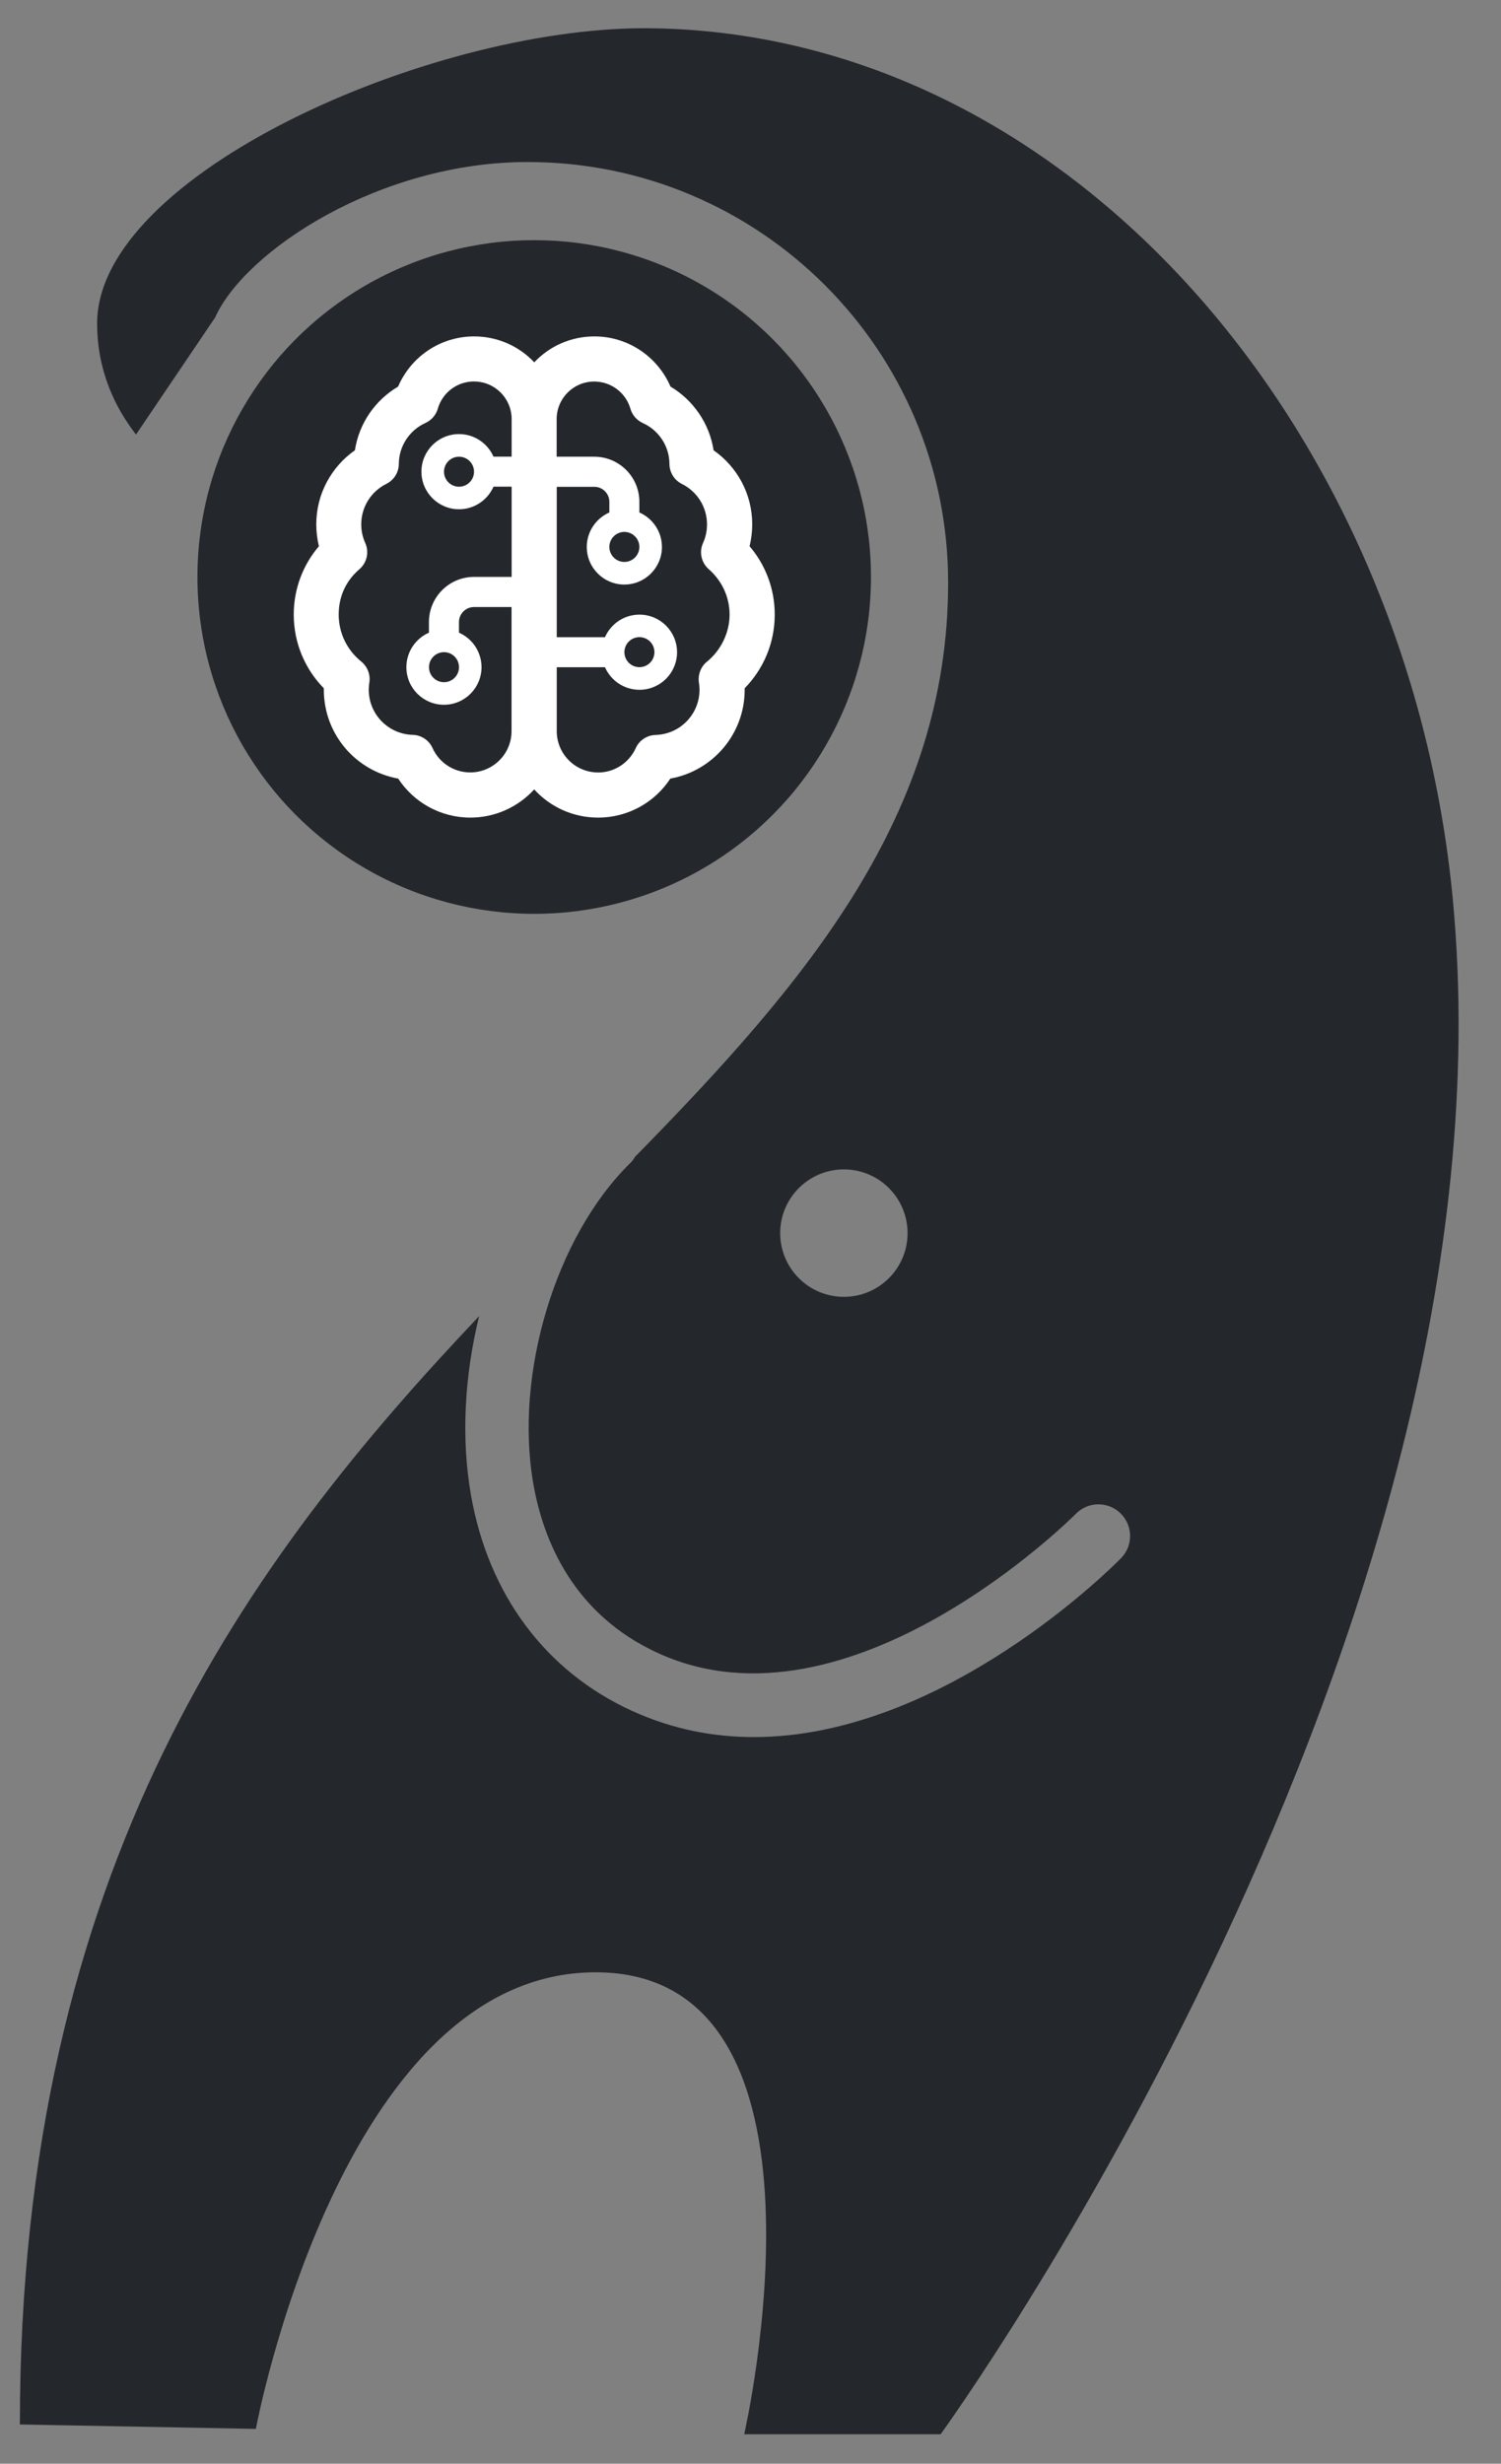
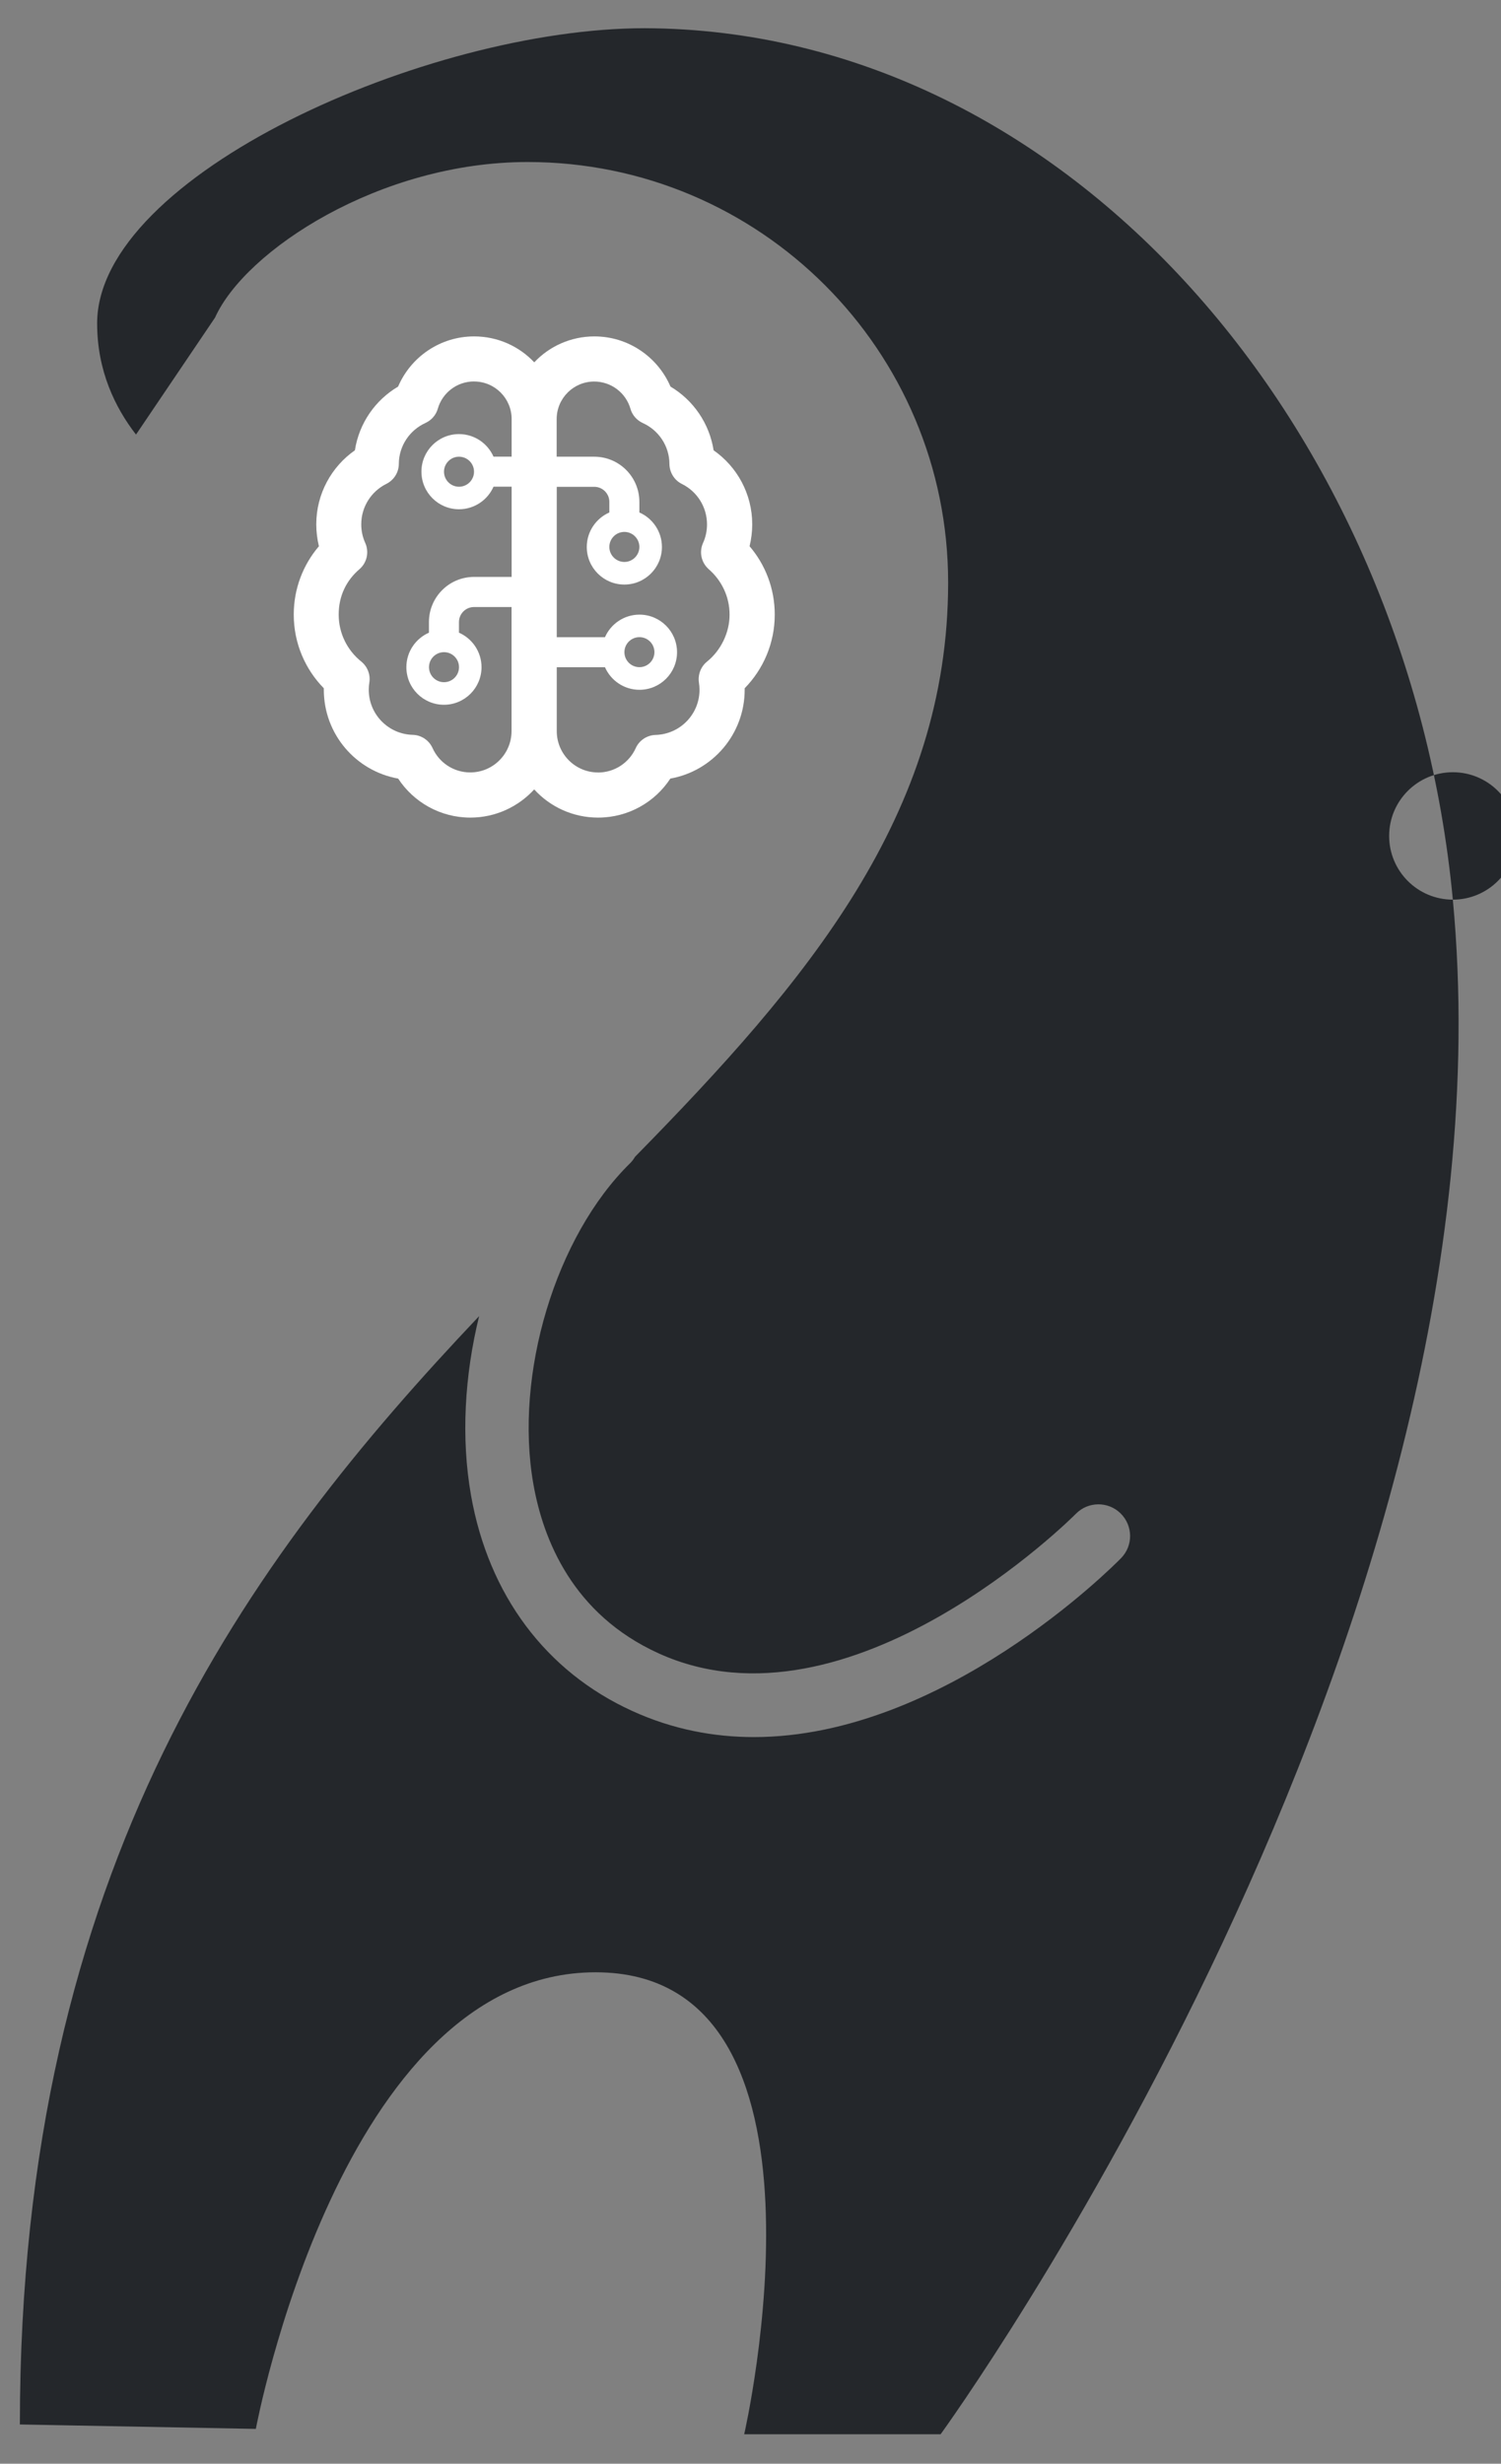
<svg xmlns="http://www.w3.org/2000/svg" id="a" data-name="Layer 1" width="312" height="512" viewBox="0 0 312 512">
  <rect x="0" y="0" width="312" height="512" fill="#808080" stroke="none" />
  <defs>
    <style>
      .b {
        opacity: 0;
      }

      .b, .c, .d {
        stroke-width: 0px;
      }

      .b, .d {
        fill: #fff;
      }

      .c {
        fill: #24272b;
      }
    </style>
  </defs>
  <rect class="b" width="312" height="512" />
-   <path class="c" d="M301.99,186.96C292.77,89.37,222.24,6.2,134.02,5.86c-45.23.01-113.83,30.6-113.83,61.35,0,9.83,3.73,17.49,8.08,23.1l16.43-24.31c6.27-13.94,34.25-32.33,64.95-32.33h.03c48.27,0,87.4,39.13,87.4,87.39s-29.31,82.89-65.08,119.34c-.28.47-.61.93-1.02,1.33-15.49,15.18-24.14,43.86-20.11,66.71,2.04,11.56,8.2,27.05,26.01,35.14,39.79,18.09,86.29-28.52,86.75-28.99,2.54-2.59,6.71-2.63,9.3-.08s2.64,6.7.09,9.3c-1.78,1.82-36.98,37.18-76.31,37.18-8.34,0-16.85-1.58-25.28-5.42-17.96-8.17-29.87-24.09-33.53-44.83-2.09-11.88-1.35-24.85,1.69-37.23C51.7,324.06,4.13,388.05,4.13,503.84l49.05.92s17.66-94.89,70.62-94.89,30.89,96,30.89,96h40.83s120.88-166.3,106.47-318.9ZM175.41,269.5c-7.32,0-13.24-5.93-13.24-13.24s5.93-13.24,13.24-13.24,13.24,5.93,13.24,13.24-5.93,13.24-13.24,13.24Z" />
-   <circle class="c" cx="111.04" cy="119.91" r="70" />
+   <path class="c" d="M301.99,186.96C292.77,89.37,222.24,6.2,134.02,5.86c-45.23.01-113.83,30.6-113.83,61.35,0,9.83,3.73,17.49,8.08,23.1l16.43-24.31c6.27-13.94,34.25-32.33,64.95-32.33h.03c48.27,0,87.4,39.13,87.4,87.39s-29.31,82.89-65.08,119.34c-.28.47-.61.93-1.02,1.33-15.49,15.18-24.14,43.86-20.11,66.71,2.04,11.56,8.2,27.05,26.01,35.14,39.79,18.09,86.29-28.52,86.75-28.99,2.54-2.59,6.71-2.63,9.3-.08s2.64,6.7.09,9.3c-1.78,1.82-36.98,37.18-76.31,37.18-8.34,0-16.85-1.58-25.28-5.42-17.96-8.17-29.87-24.09-33.53-44.83-2.09-11.88-1.35-24.85,1.69-37.23C51.7,324.06,4.13,388.05,4.13,503.84l49.05.92s17.66-94.89,70.62-94.89,30.89,96,30.89,96h40.83s120.88-166.3,106.47-318.9Zc-7.32,0-13.24-5.93-13.24-13.24s5.93-13.24,13.24-13.24,13.24,5.93,13.24,13.24-5.93,13.24-13.24,13.24Z" />
  <path class="d" d="M98.54,79.28c4.32,0,7.81,3.5,7.81,7.81v7.81h-3.77c-1.21-2.75-3.96-4.69-7.17-4.69-4.32,0-7.81,3.5-7.81,7.81s3.5,7.81,7.81,7.81c3.2,0,5.96-1.93,7.17-4.69h3.77v18.75h-7.81c-5.18,0-9.38,4.2-9.38,9.38v2.21c-2.75,1.21-4.69,3.96-4.69,7.17,0,4.32,3.5,7.81,7.81,7.81s7.81-3.5,7.81-7.81c0-3.2-1.93-5.96-4.69-7.17v-2.21c0-1.72,1.41-3.12,3.12-3.12h7.81v25.78c0,4.75-3.85,8.59-8.59,8.59-3.48,0-6.48-2.07-7.83-5.06-.74-1.64-2.34-2.71-4.14-2.75-5.06-.14-9.12-4.28-9.12-9.38,0-.51.04-1.02.12-1.48.27-1.66-.39-3.34-1.7-4.39-2.85-2.3-4.67-5.8-4.67-9.75s1.66-7.15,4.32-9.43c1.56-1.35,2.05-3.57,1.19-5.47-.53-1.17-.82-2.46-.82-3.85,0-3.67,2.11-6.86,5.21-8.4,1.58-.78,2.6-2.4,2.6-4.16.02-3.77,2.29-7.03,5.53-8.5,1.25-.57,2.21-1.66,2.58-2.99.94-3.26,3.96-5.64,7.52-5.64ZM97.76,169.91c5.25,0,10-2.27,13.28-5.86,3.28,3.61,8.03,5.86,13.28,5.86,6.29,0,11.82-3.22,15.02-8.11,8.79-1.56,15.45-9.24,15.45-18.46v-.31c3.87-3.95,6.25-9.36,6.25-15.31,0-5.43-1.97-10.39-5.23-14.2.35-1.46.55-2.99.55-4.55,0-6.37-3.18-12.01-8.03-15.39-.88-5.64-4.26-10.45-8.96-13.24-2.64-6.13-8.73-10.43-15.82-10.43-4.92,0-9.38,2.07-12.5,5.39-3.12-3.32-7.58-5.39-12.5-5.39-7.09,0-13.18,4.3-15.8,10.43-4.73,2.79-8.11,7.6-8.98,13.24-4.84,3.38-8.03,9.02-8.03,15.39,0,1.56.2,3.09.55,4.55-3.26,3.81-5.23,8.77-5.23,14.2,0,5.96,2.38,11.37,6.25,15.31v.31c0,9.24,6.66,16.89,15.45,18.46,3.2,4.88,8.73,8.11,15.02,8.11ZM124.32,160.53c-4.75,0-8.59-3.85-8.59-8.59v-13.28h10.02c1.21,2.75,3.96,4.69,7.17,4.69,4.32,0,7.81-3.5,7.81-7.81s-3.5-7.81-7.81-7.81c-3.2,0-5.96,1.93-7.17,4.69h-10.02v-31.25h7.81c1.72,0,3.12,1.41,3.12,3.12v2.21c-2.75,1.21-4.69,3.96-4.69,7.17,0,4.32,3.5,7.81,7.81,7.81s7.81-3.5,7.81-7.81c0-3.2-1.93-5.96-4.69-7.17v-2.21c0-5.18-4.2-9.38-9.38-9.38h-7.81v-7.81c0-4.32,3.5-7.81,7.81-7.81,3.55,0,6.58,2.38,7.52,5.64.37,1.33,1.33,2.42,2.58,2.99,3.24,1.46,5.51,4.71,5.53,8.5.02,1.78,1.02,3.38,2.6,4.16,3.11,1.54,5.21,4.73,5.21,8.4,0,1.39-.29,2.68-.82,3.85-.86,1.89-.37,4.1,1.19,5.47,2.64,2.3,4.32,5.66,4.32,9.43s-1.82,7.44-4.67,9.75c-1.31,1.05-1.95,2.73-1.7,4.39.08.49.12.98.12,1.48,0,5.1-4.06,9.24-9.12,9.38-1.8.06-3.4,1.11-4.14,2.75-1.35,2.99-4.36,5.06-7.83,5.06ZM95.41,94.91c1.73,0,3.12,1.4,3.12,3.12s-1.4,3.12-3.12,3.12-3.12-1.4-3.12-3.12,1.4-3.12,3.12-3.12ZM92.29,135.53c1.73,0,3.12,1.4,3.12,3.12s-1.4,3.12-3.12,3.12-3.12-1.4-3.12-3.12,1.4-3.12,3.12-3.12ZM126.66,113.66c0-1.73,1.4-3.12,3.12-3.12s3.12,1.4,3.12,3.12-1.4,3.12-3.12,3.12-3.12-1.4-3.12-3.12ZM132.91,132.41c1.73,0,3.12,1.4,3.12,3.12s-1.4,3.12-3.12,3.12-3.12-1.4-3.12-3.12,1.4-3.12,3.12-3.12Z" />
</svg>